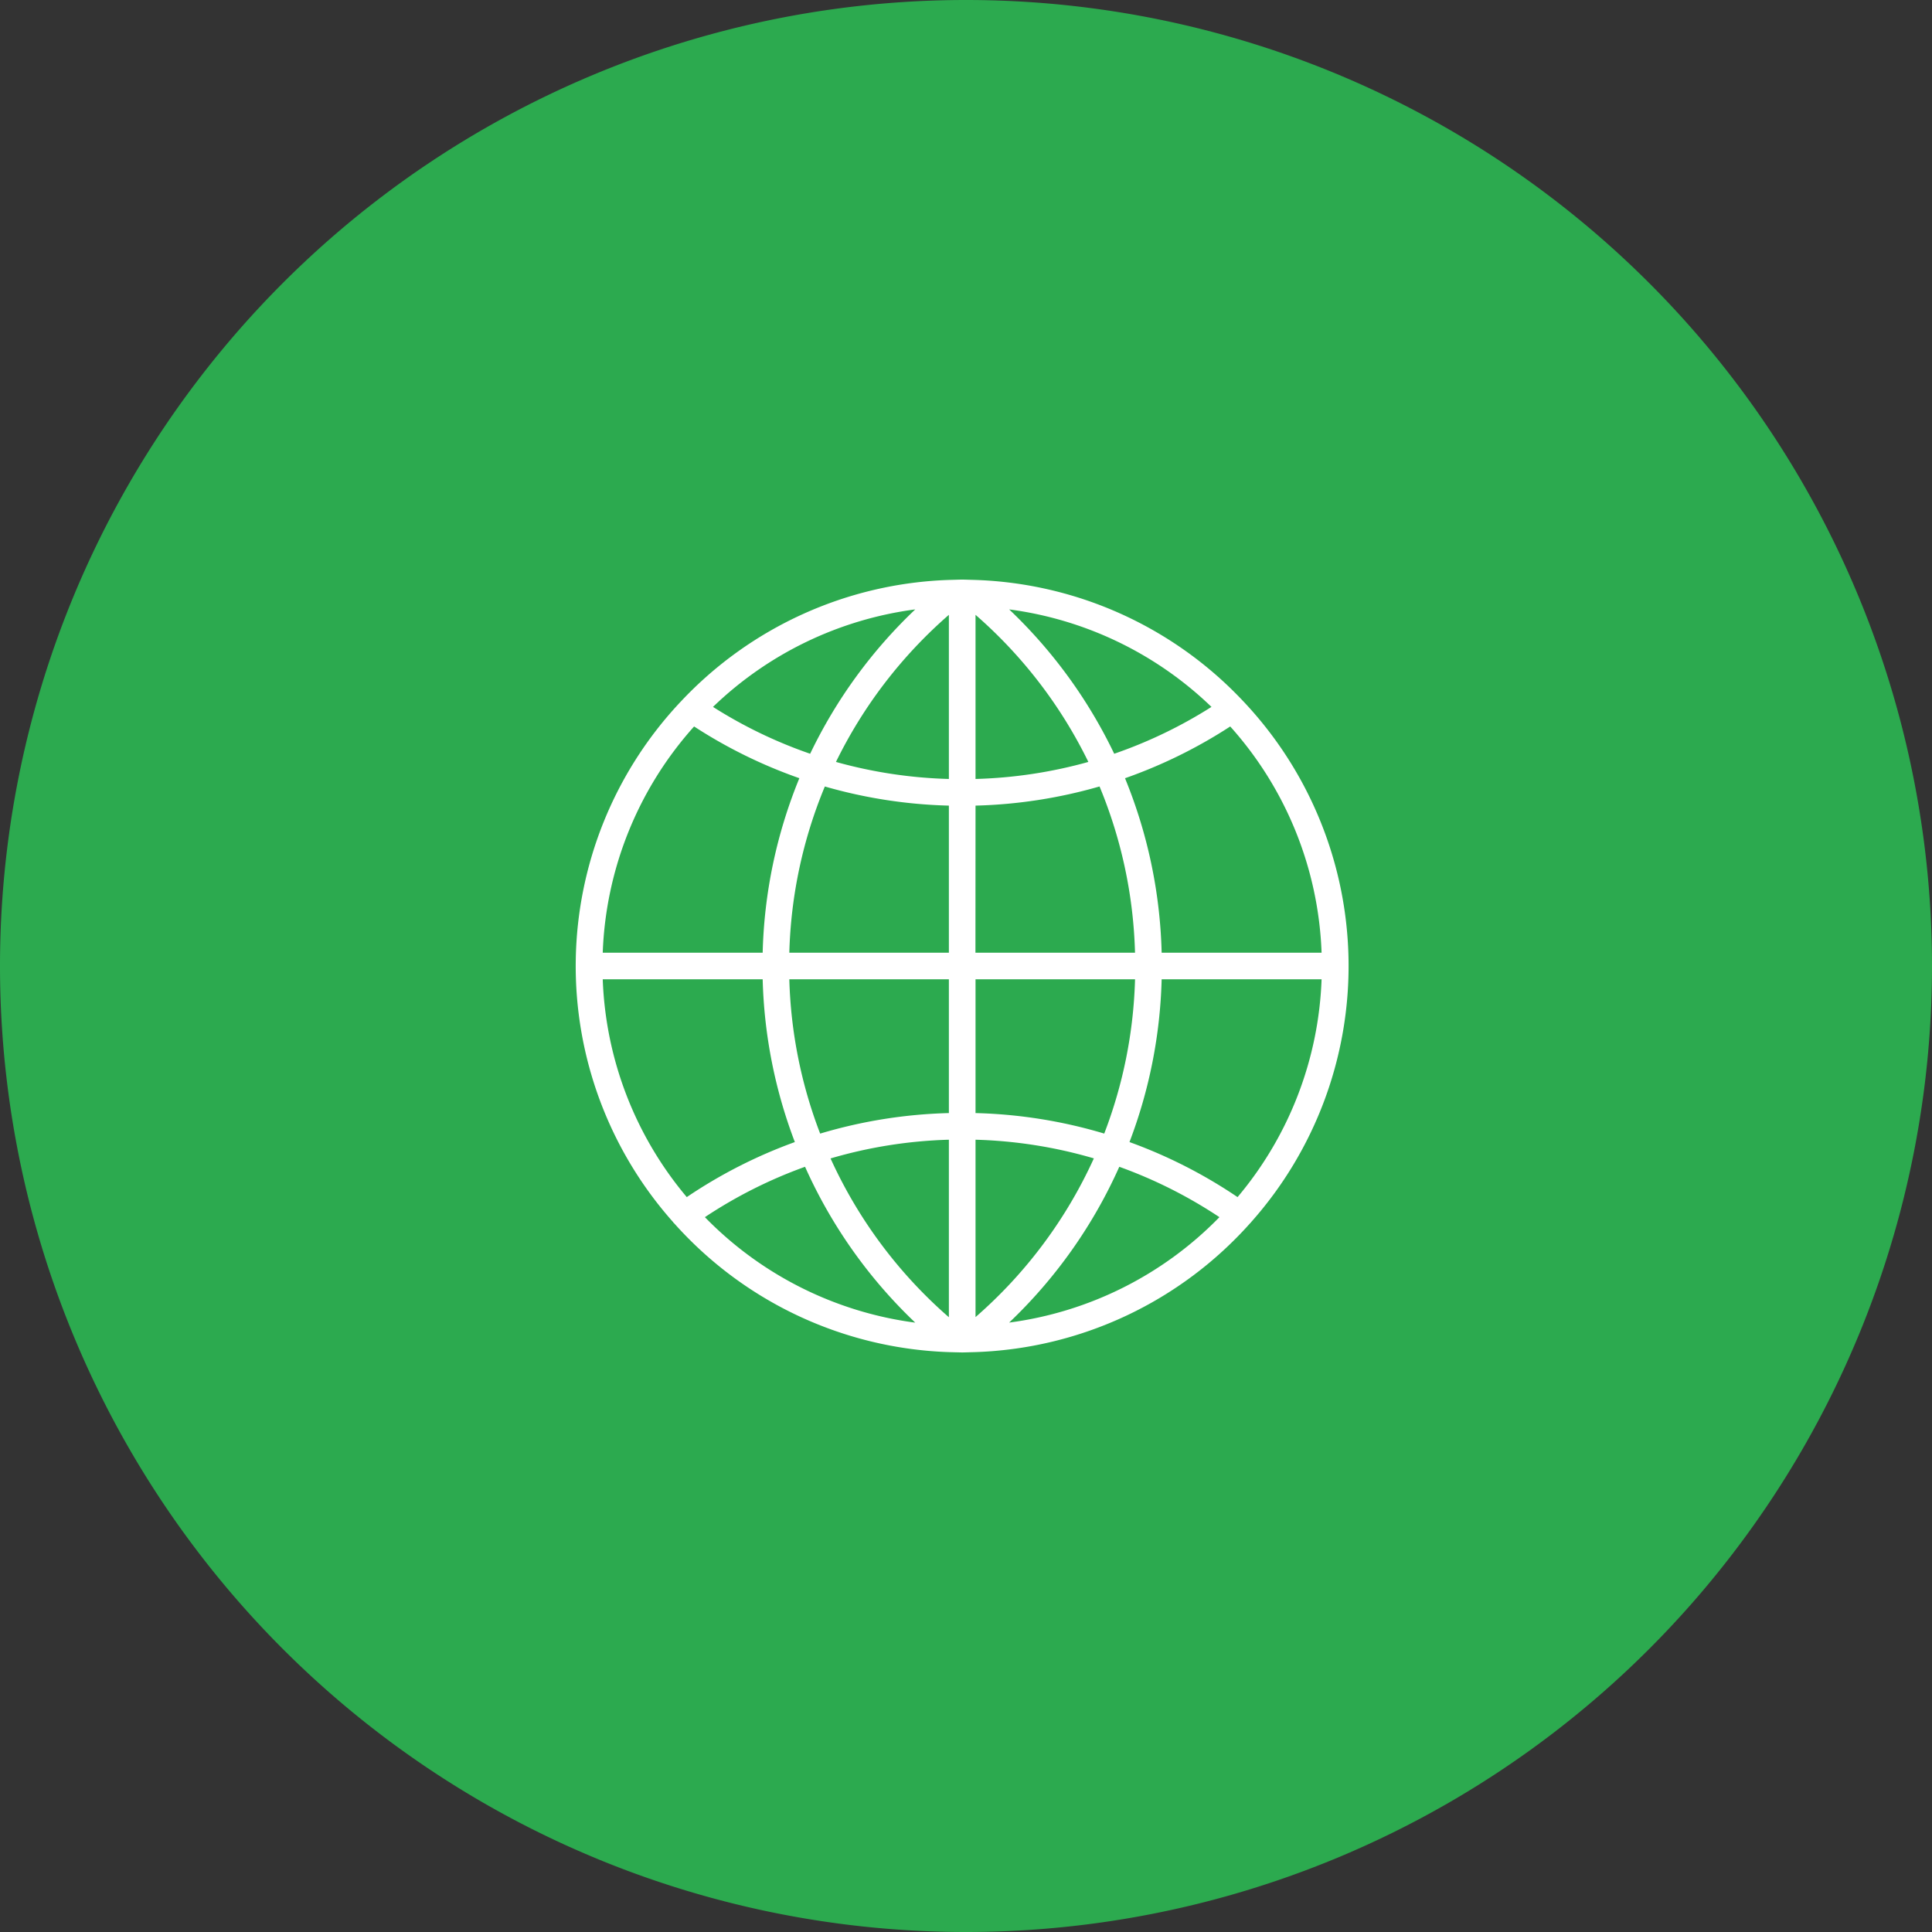
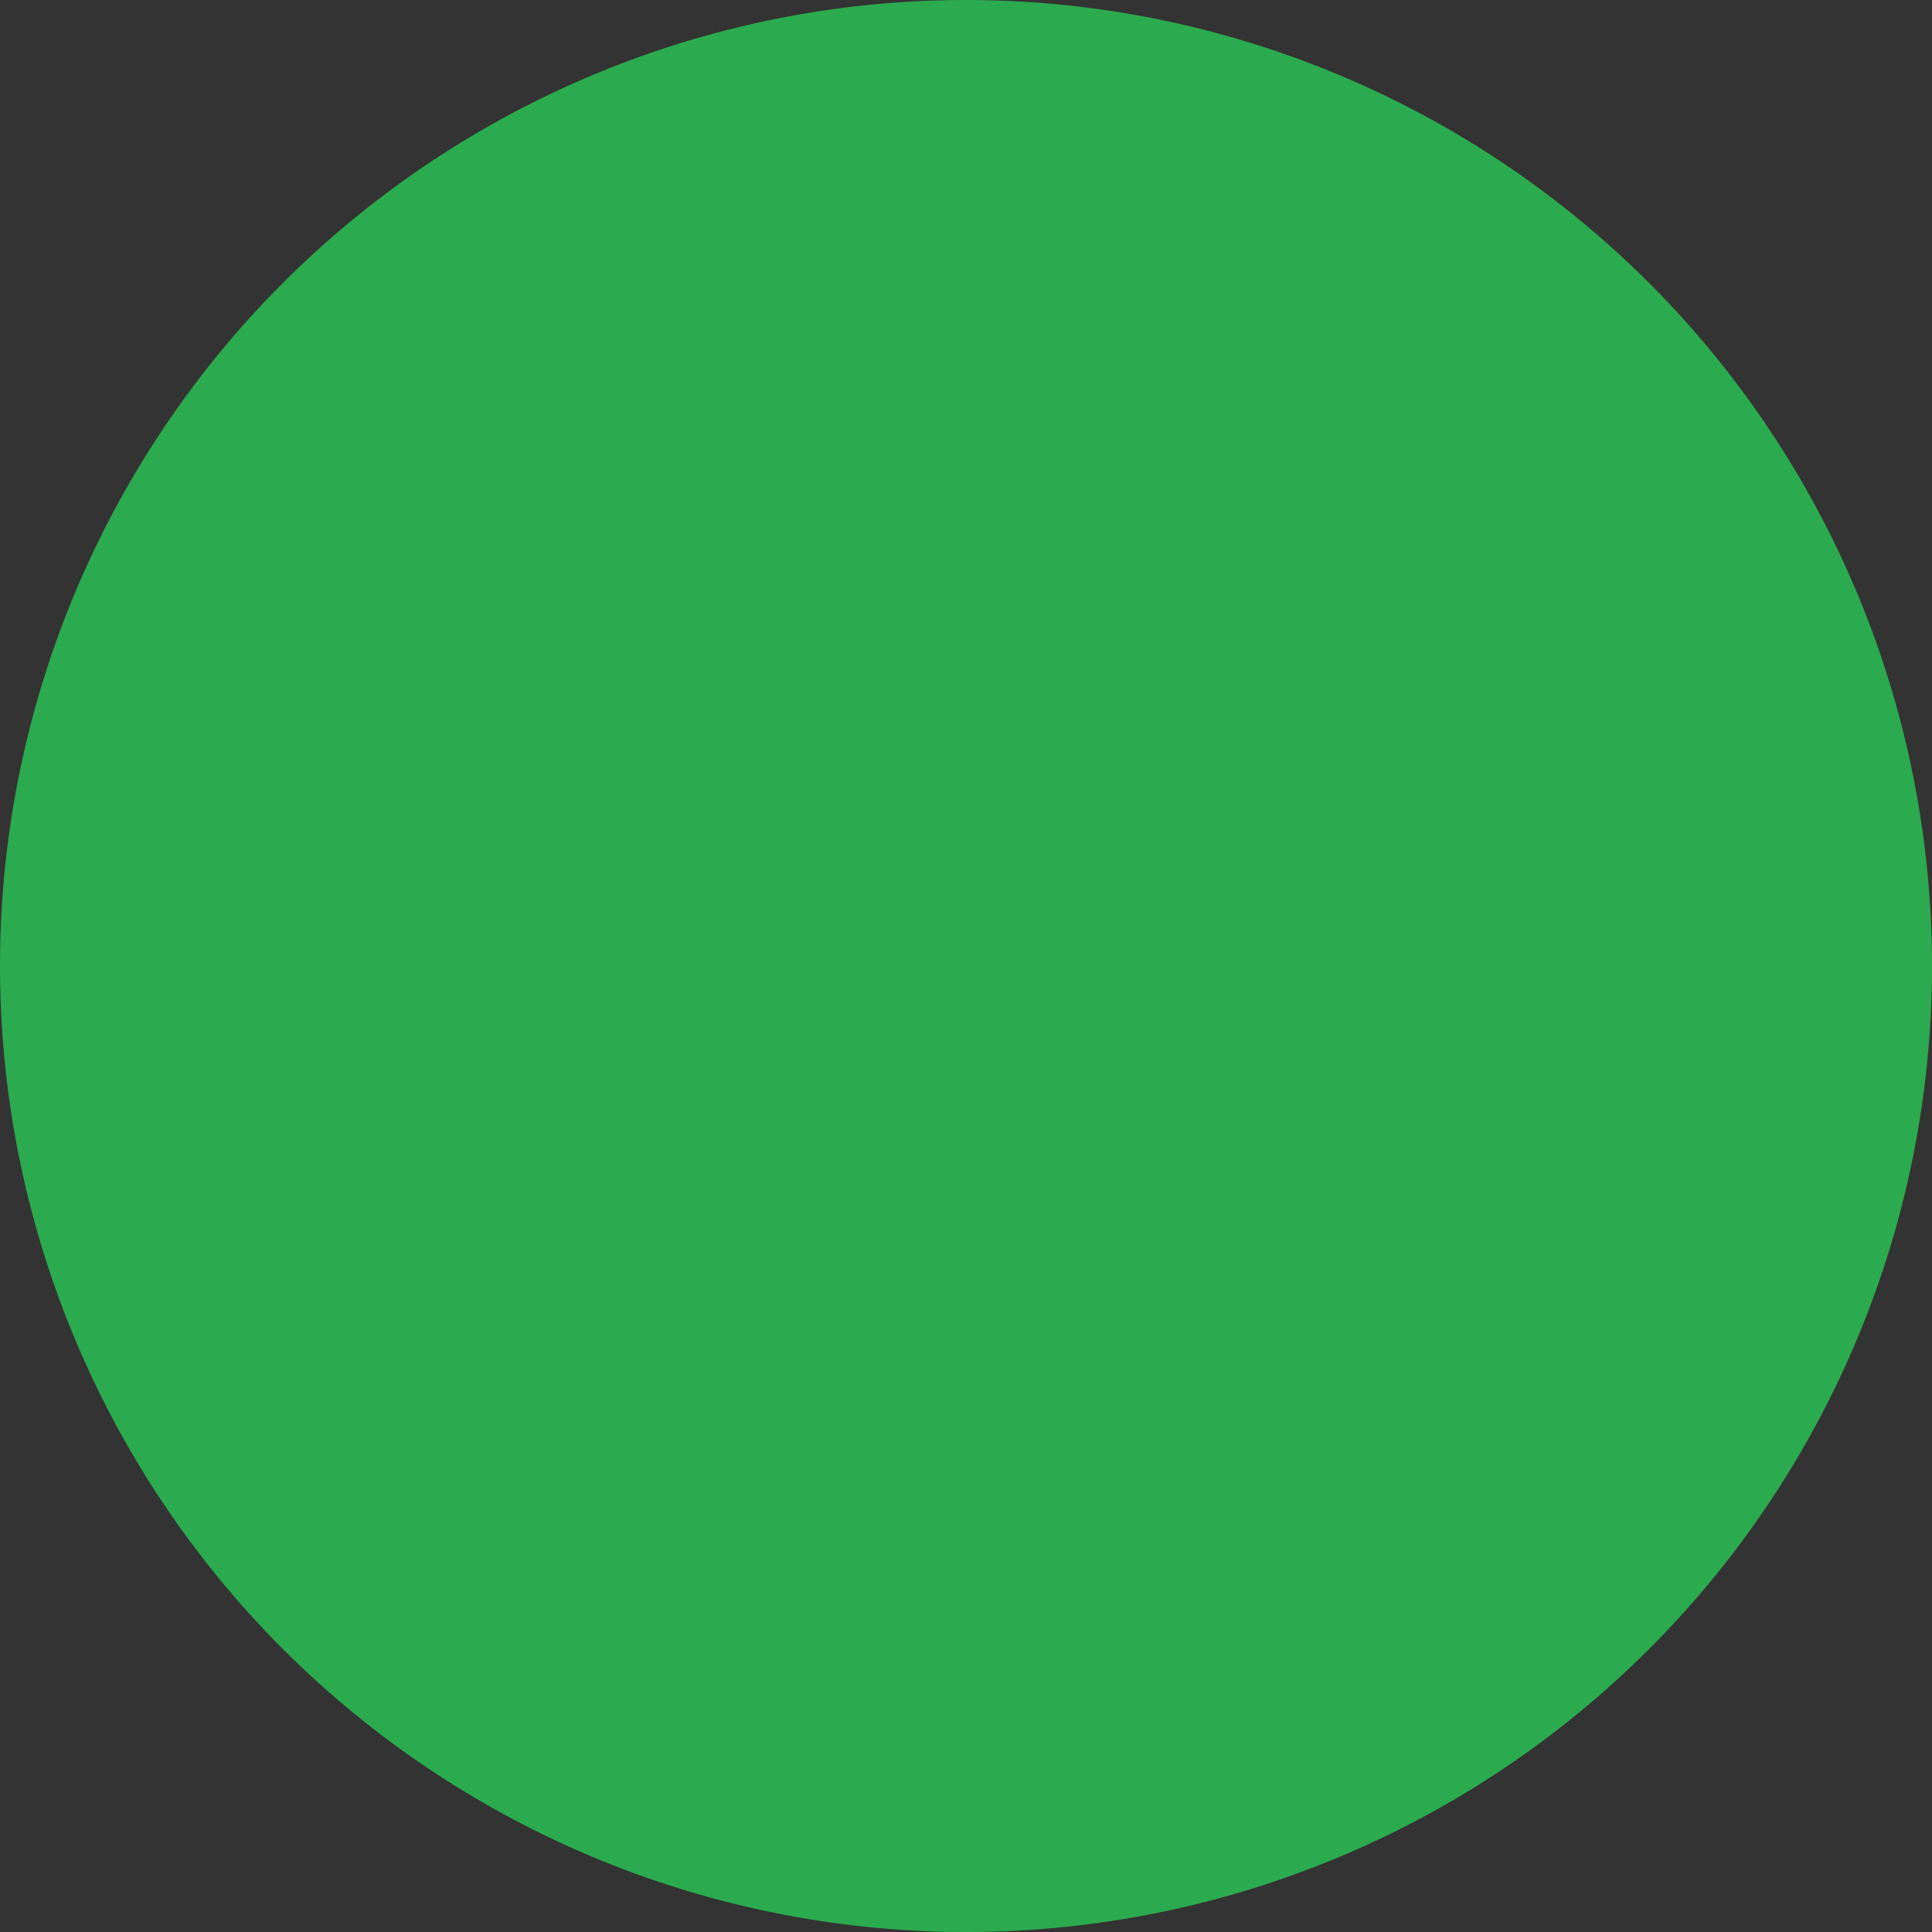
<svg xmlns="http://www.w3.org/2000/svg" id="crm-ICFS" width="160" height="160" viewBox="0 0 160 160">
  <rect x="0" y="0" width="160" height="160" fill="#333333" stroke="none" />
  <path id="パス_153" data-name="パス 153" d="M416-43a80,80,0,0,1,80-80,80,80,0,0,1,80,80,80,80,0,0,1-80,80A80,80,0,0,1,416-43Z" transform="translate(-416 123)" fill="#2caa4f" />
-   <path id="internet" d="M55.932,53.21a31.914,31.914,0,0,0-.618-43.1h0c0-.007-.011-.009-.014-.014A31.909,31.909,0,0,0,33.109.029h0L32.484.011C32.323.006,32.162,0,32,0s-.323.006-.484.011l-.621.017h0A31.909,31.909,0,0,0,8.7,10.1c0,.006-.011.008-.014.014a0,0,0,0,1,0,0,31.911,31.911,0,0,0-.619,43.1c.007.01.007.021.014.031.02.028.049.041.07.066a31.927,31.927,0,0,0,22.74,10.665h0l.621.017c.162,0,.323.01.486.01s.323-.006.484-.011l.621-.017h0A31.926,31.926,0,0,0,55.865,53.284c.014-.019.038-.024.051-.044S55.925,53.22,55.932,53.21ZM2.234,33.1H15.479a40.779,40.779,0,0,0,2.665,13.481,40.688,40.688,0,0,0-8.95,4.558A29.656,29.656,0,0,1,2.234,33.1ZM9.8,12.163a40.588,40.588,0,0,0,8.717,4.284A40.747,40.747,0,0,0,15.479,30.9H2.234A29.663,29.663,0,0,1,9.8,12.163ZM61.766,30.9H48.521a40.747,40.747,0,0,0-3.034-14.45A40.588,40.588,0,0,0,54.2,12.163,29.663,29.663,0,0,1,61.766,30.9ZM30.9,16.511A38.575,38.575,0,0,1,21.549,15.1,38.607,38.607,0,0,1,30.9,2.918Zm0,2.207V30.9H17.686a38.539,38.539,0,0,1,2.942-13.766A40.771,40.771,0,0,0,30.9,18.718Zm2.207,0a40.737,40.737,0,0,0,10.27-1.587A38.539,38.539,0,0,1,46.315,30.9H33.1Zm0-2.207V2.918A38.607,38.607,0,0,1,42.451,15.1,38.575,38.575,0,0,1,33.1,16.511Zm11.486-2.087a40.75,40.75,0,0,0-8.7-11.956,29.707,29.707,0,0,1,16.754,8.075A38.381,38.381,0,0,1,44.589,14.424Zm-25.178,0a38.346,38.346,0,0,1-8.049-3.881A29.7,29.7,0,0,1,28.116,2.468,40.734,40.734,0,0,0,19.411,14.424ZM17.686,33.1H30.9V44.18a40.7,40.7,0,0,0-10.66,1.7A38.537,38.537,0,0,1,17.686,33.1ZM30.9,46.387v14.7a38.588,38.588,0,0,1-9.8-13.15A38.475,38.475,0,0,1,30.9,46.387Zm2.207,14.7v-14.7a38.473,38.473,0,0,1,9.8,1.545A38.582,38.582,0,0,1,33.1,61.082Zm0-16.9V33.1h13.21a38.523,38.523,0,0,1-2.551,12.778A40.639,40.639,0,0,0,33.1,44.18ZM48.521,33.1H61.766a29.649,29.649,0,0,1-6.959,18.039,40.688,40.688,0,0,0-8.95-4.558A40.751,40.751,0,0,0,48.521,33.1ZM10.694,52.8a38.456,38.456,0,0,1,8.295-4.172,40.717,40.717,0,0,0,9.127,12.908A29.73,29.73,0,0,1,10.694,52.8Zm25.192,8.736a40.693,40.693,0,0,0,9.127-12.908A38.481,38.481,0,0,1,53.306,52.8,29.73,29.73,0,0,1,35.885,61.532Z" transform="translate(47.682 48)" fill="#fff" />
</svg>